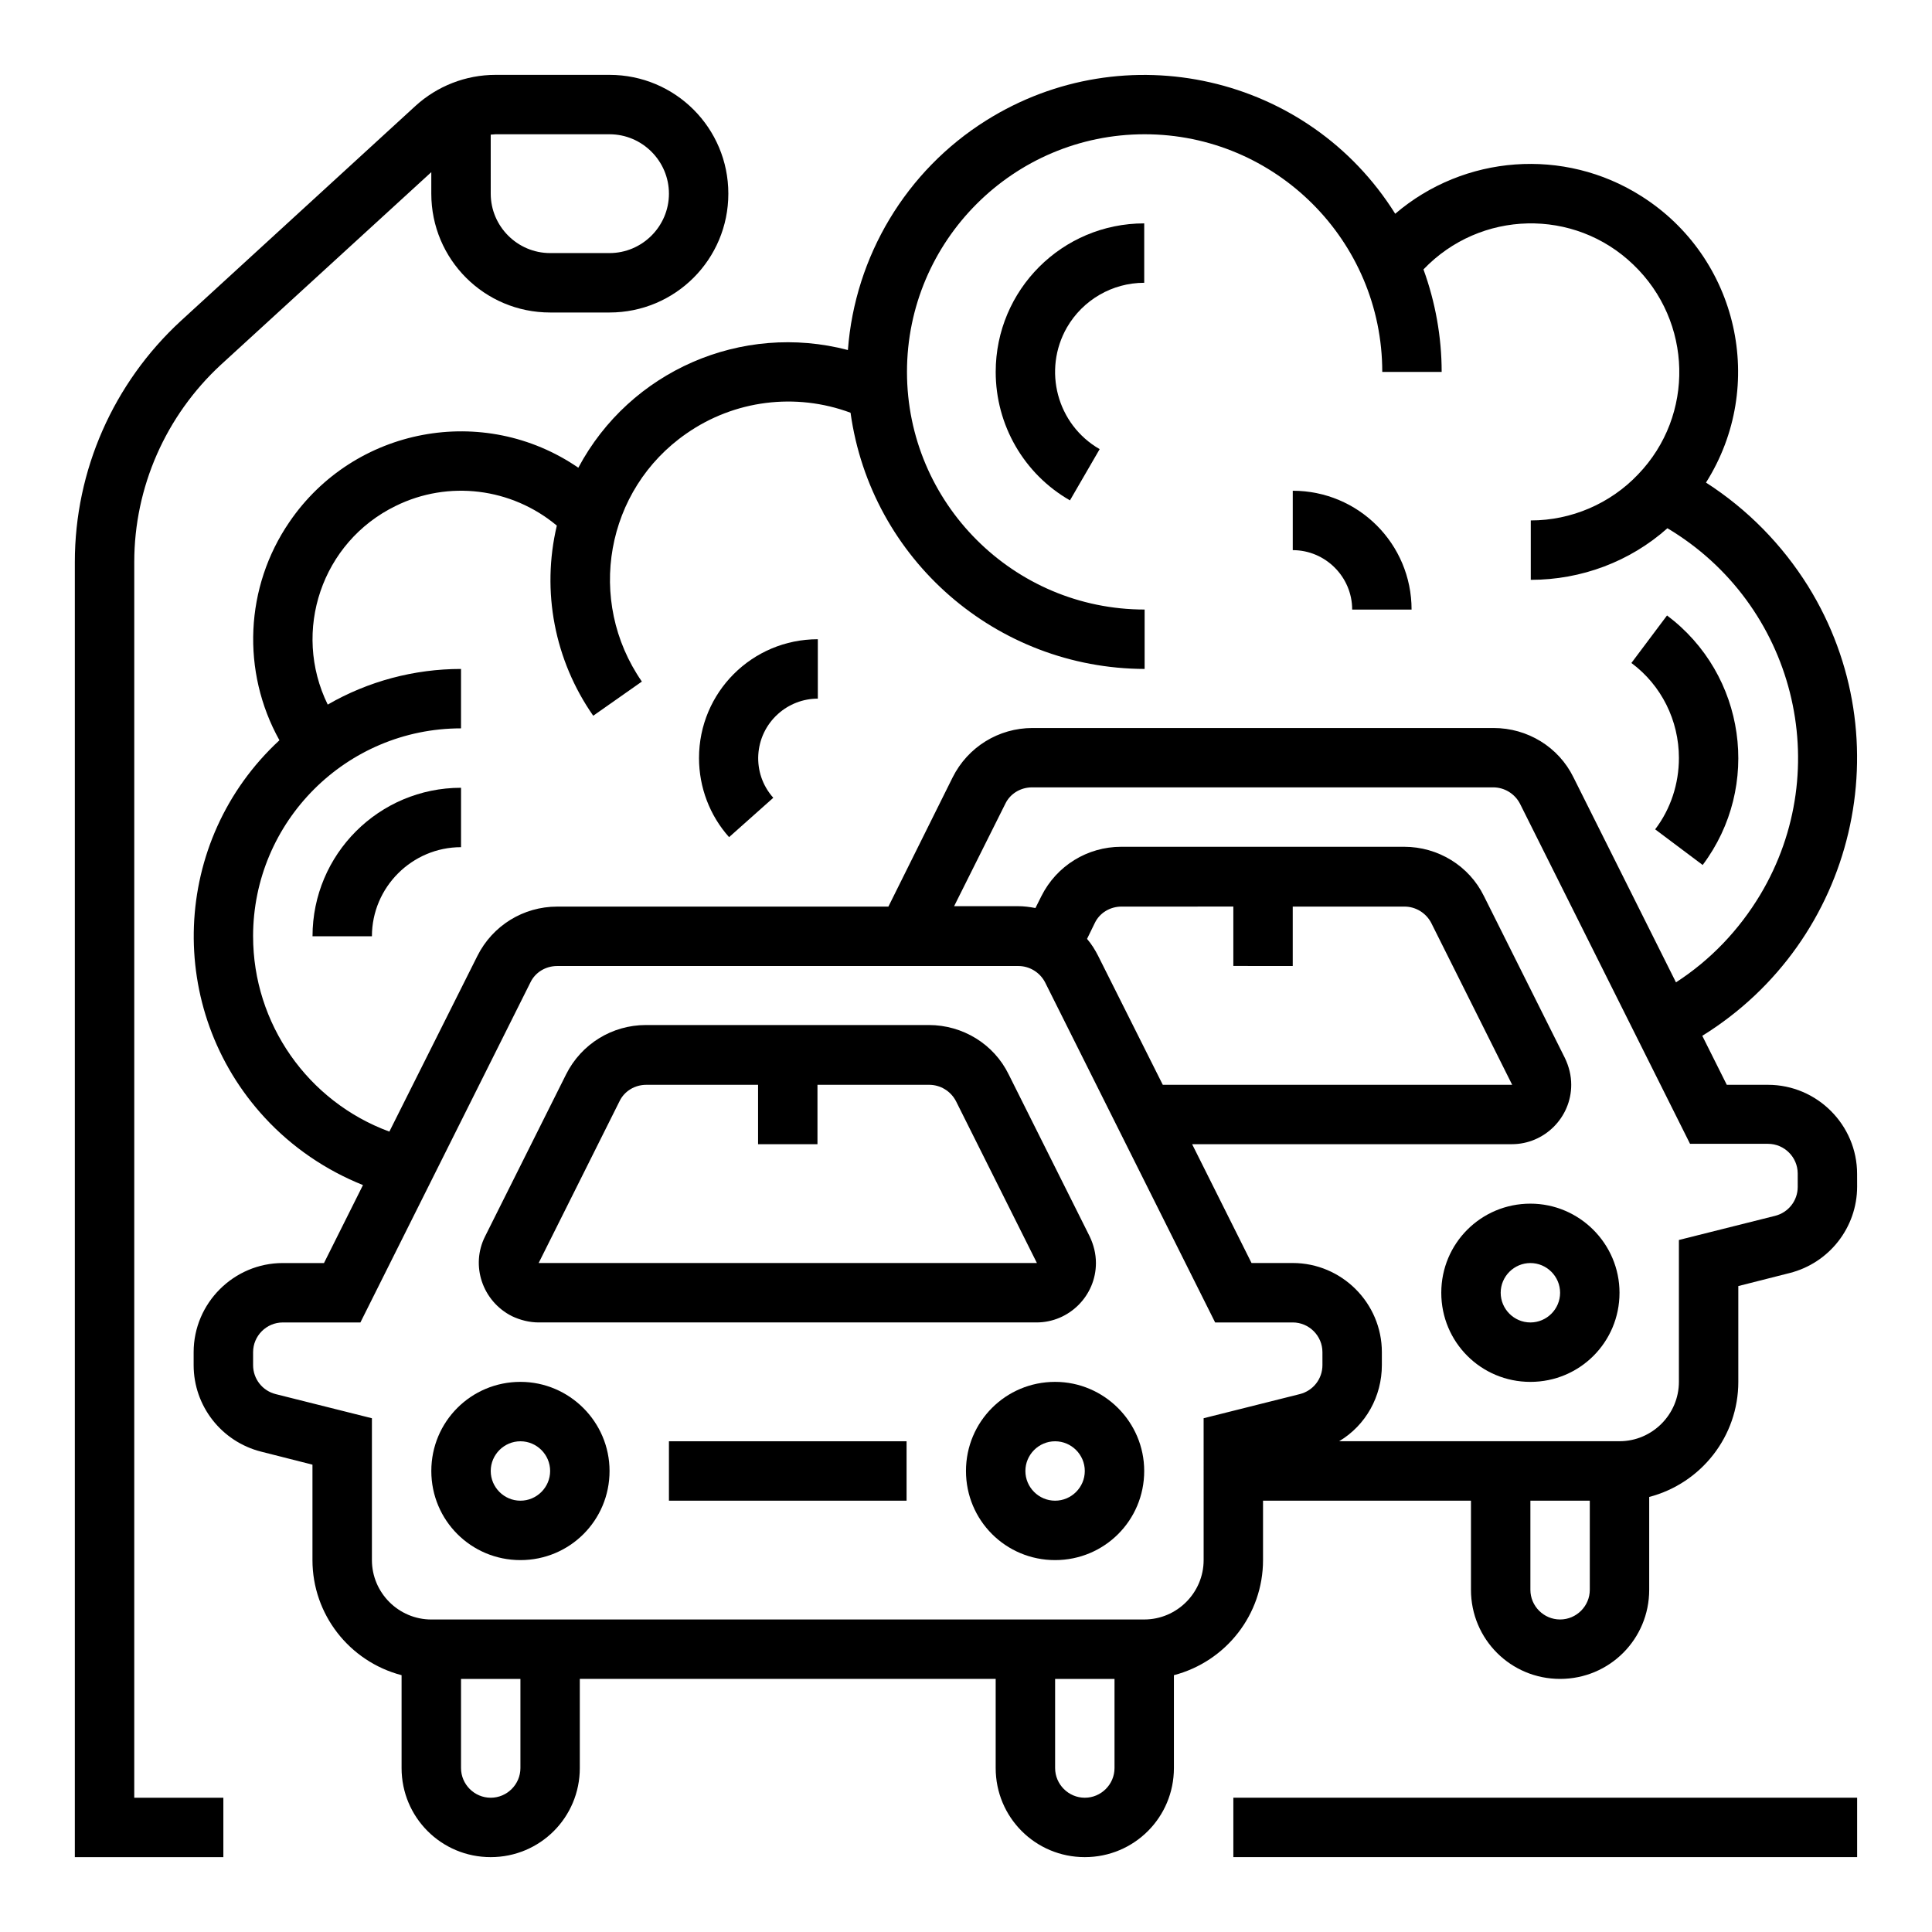
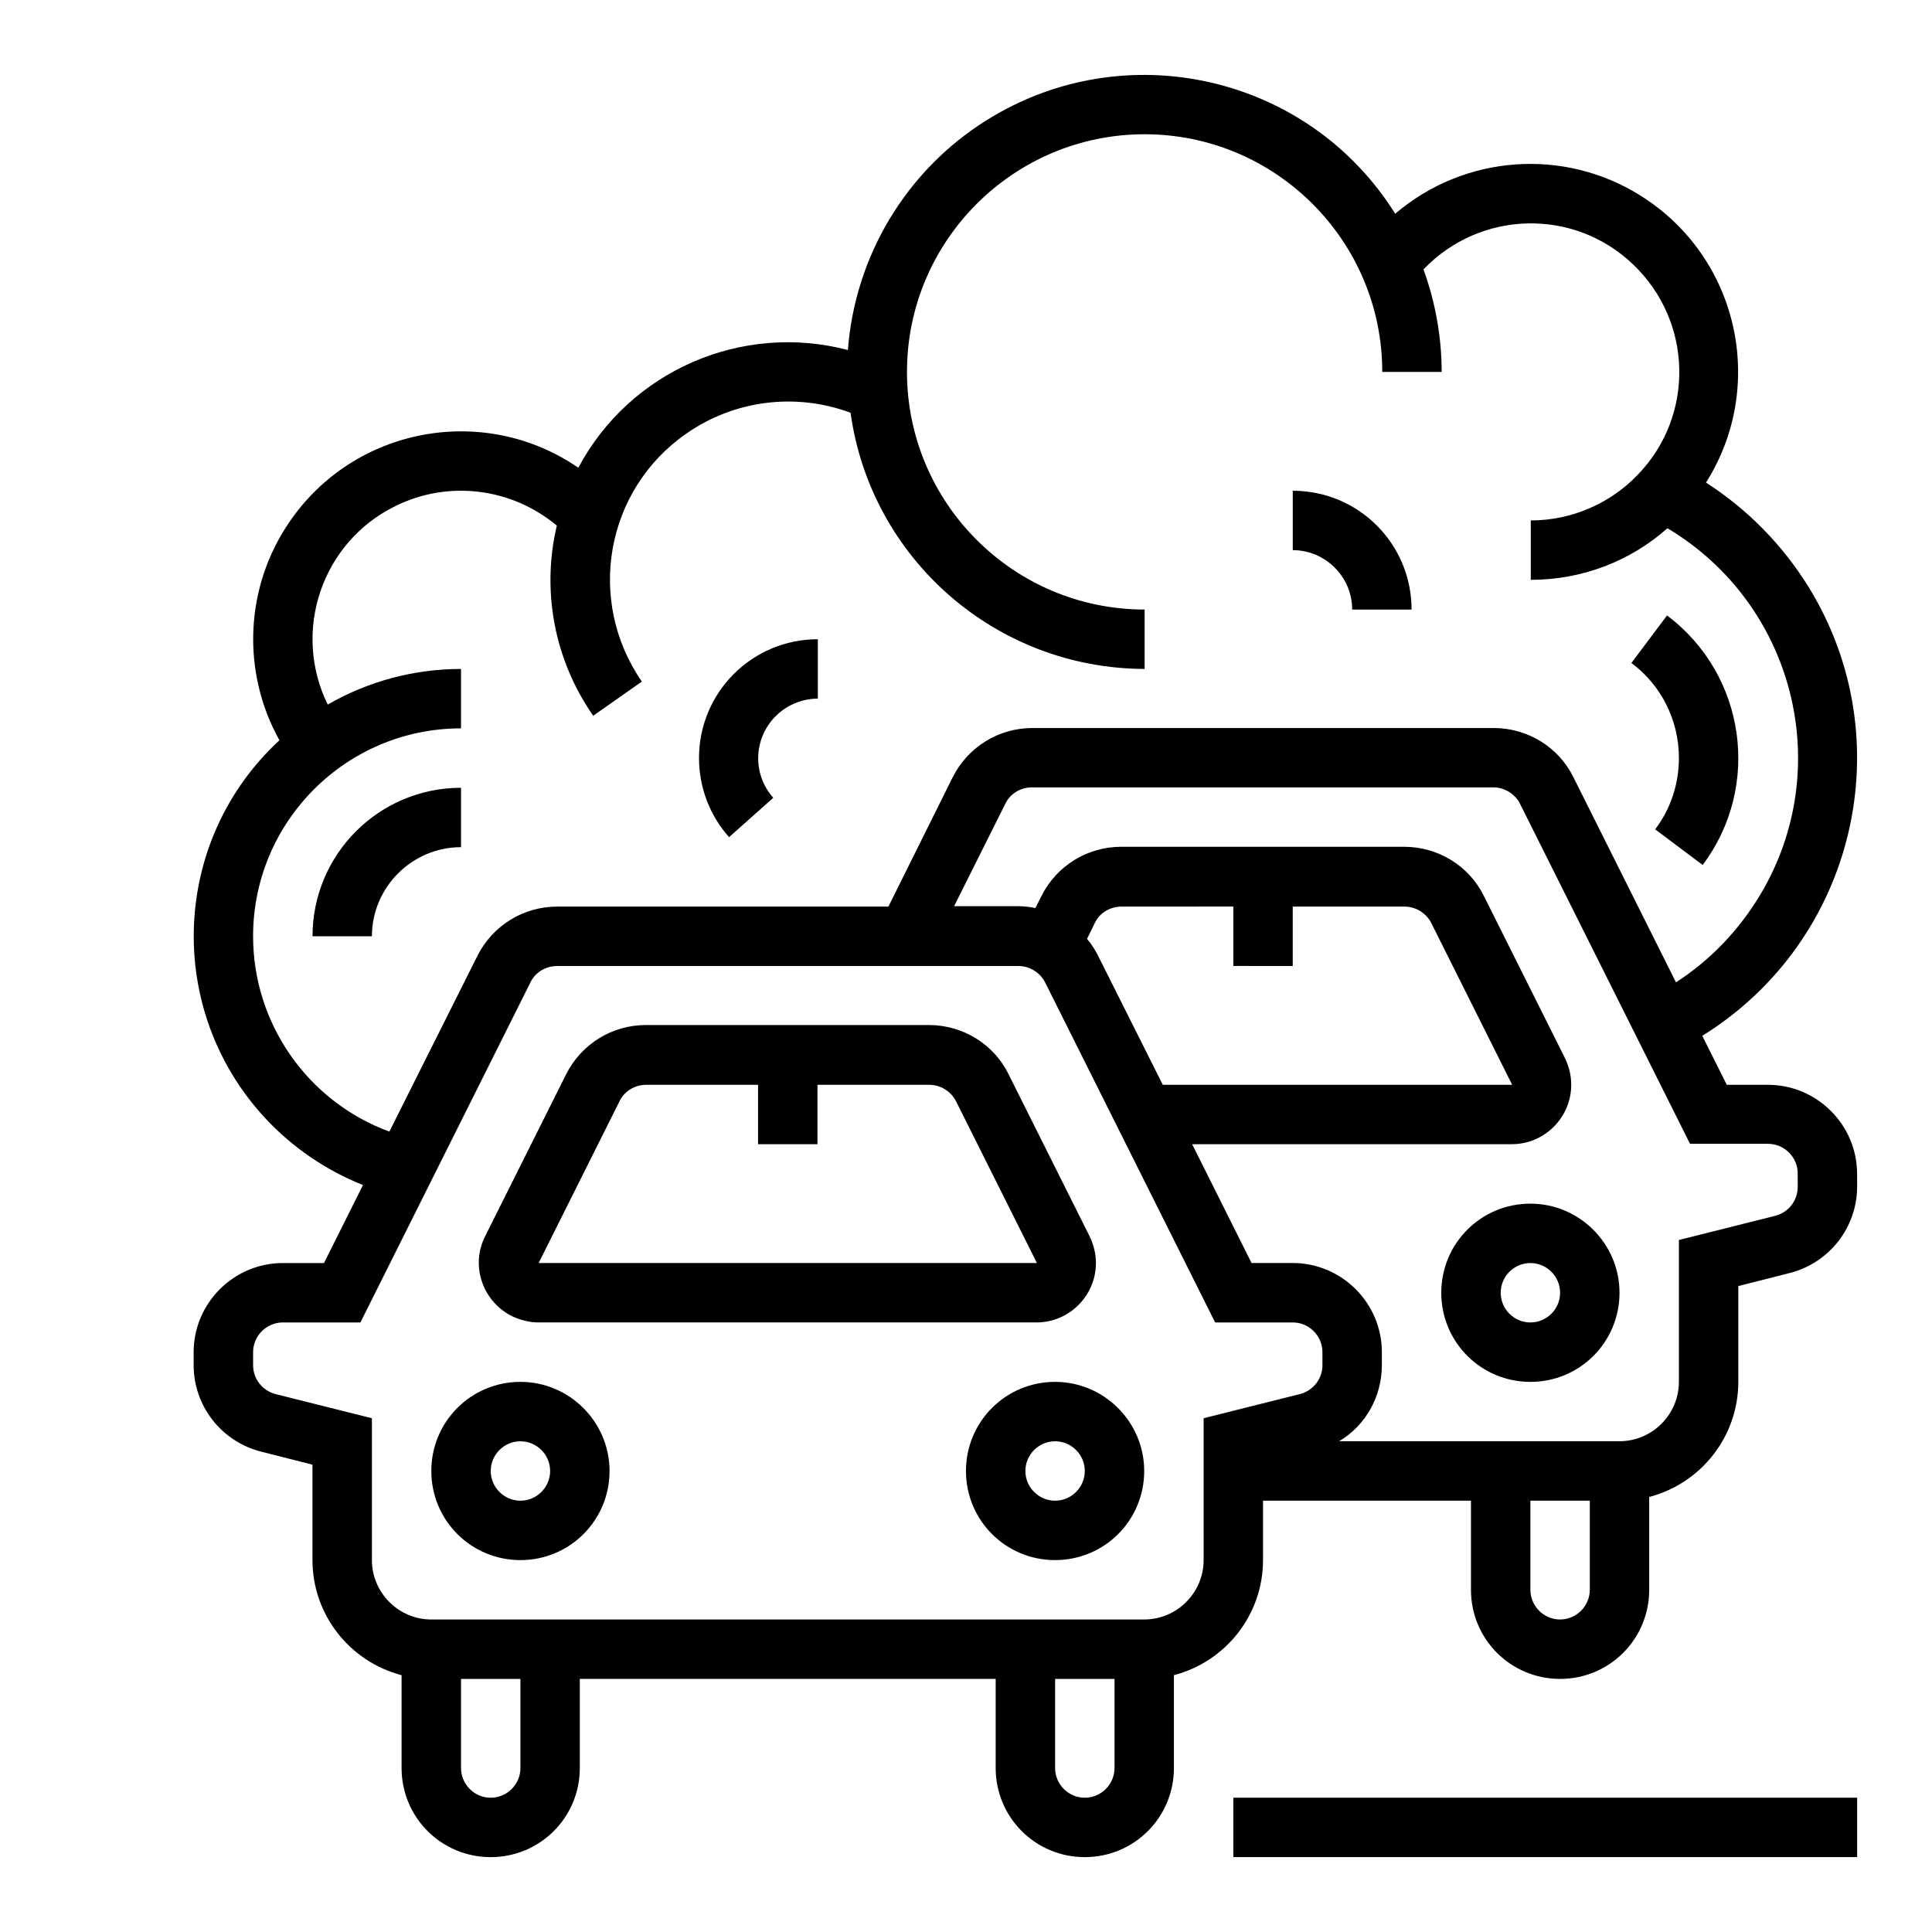
<svg xmlns="http://www.w3.org/2000/svg" fill="#000000" width="800px" height="800px" version="1.1" viewBox="144 144 512 512">
  <g>
    <path d="m281.92 510.21c-13.086 0-23.617 10.527-23.617 23.617 0 13.086 10.527 23.617 23.617 23.617 13.086 0 23.617-10.527 23.617-23.617 0-12.988-10.629-23.617-23.617-23.617zm0 31.488c-4.328 0-7.871-3.543-7.871-7.871s3.543-7.871 7.871-7.871 7.871 3.543 7.871 7.871-3.543 7.871-7.871 7.871z" />
-     <path d="m179.58 292.94c0-19.875 8.363-38.77 22.926-52.25l55.793-51.07v5.707c0 17.418 14.07 31.488 31.488 31.488h15.742c17.418 0 31.488-14.07 31.488-31.488s-14.07-31.488-31.488-31.488h-30.207c-7.871 0-15.449 2.953-21.254 8.266l-62.188 56.977c-17.812 16.434-28.047 39.555-28.047 63.859v343.22h39.359v-15.742l-23.613-0.004zm94.465-113.26c0.395 0 0.887-0.098 1.277-0.098h30.211c8.66 0 15.742 7.086 15.742 15.742 0 8.66-7.086 15.742-15.742 15.742h-15.742c-8.66 0-15.742-7.086-15.742-15.742z" />
    <path d="m286.74 494.46h131.95c8.66 0 15.742-7.086 15.742-15.742 0-2.461-0.59-4.82-1.672-7.086l-21.453-42.902c-3.938-8.07-12.203-13.086-21.156-13.086h-74.98c-8.953 0-17.121 5.019-21.156 13.086l-21.453 42.902c-3.938 7.773-0.688 17.219 7.086 21.156 2.269 1.082 4.731 1.672 7.09 1.672zm21.453-58.645c1.277-2.656 4.035-4.328 7.086-4.328h29.617v15.742h15.742v-15.742h29.617c2.953 0 5.707 1.672 7.086 4.328l21.453 42.902h-132.05z" />
    <path d="m423.61 510.21c-13.086 0-23.617 10.527-23.617 23.617 0 13.086 10.527 23.617 23.617 23.617 13.086 0 23.617-10.527 23.617-23.617 0-12.988-10.629-23.617-23.617-23.617zm0 31.488c-4.328 0-7.871-3.543-7.871-7.871s3.543-7.871 7.871-7.871 7.871 3.543 7.871 7.871c0.004 4.328-3.539 7.871-7.871 7.871z" />
-     <path d="m337.02 525.95h-15.746v15.746h62.977v-15.746z" />
    <path d="m549.57 462.98c-13.086 0-23.617 10.527-23.617 23.617 0 13.086 10.527 23.617 23.617 23.617 13.086 0 23.617-10.527 23.617-23.617 0-12.992-10.629-23.617-23.617-23.617zm0 31.484c-4.328 0-7.871-3.543-7.871-7.871s3.543-7.871 7.871-7.871 7.871 3.543 7.871 7.871c0 4.332-3.539 7.871-7.871 7.871z" />
    <path d="m612.54 431.49h-10.922l-6.496-12.988c40.641-25.191 53.234-78.523 28.043-119.16-6.887-11.02-16.039-20.367-27.059-27.453 16.234-25.684 8.562-59.73-17.219-75.965-20.367-12.891-46.84-10.922-65.141 4.723-23.027-36.805-71.637-47.824-108.44-24.699-21.156 13.285-34.734 35.918-36.605 60.812-28.141-7.379-57.762 5.512-71.438 31.191-25.094-17.219-59.434-10.727-76.555 14.367-11.809 17.219-12.793 39.656-2.656 57.859-28.734 26.566-30.406 71.34-3.836 100.07 7.184 7.773 16.137 13.875 25.977 17.809l-10.332 20.664h-10.926c-12.988 0-23.617 10.629-23.617 23.617v3.445c0 10.824 7.379 20.27 17.91 22.926l13.578 3.445v25.285c0 14.367 9.742 26.863 23.617 30.504v24.602c0 13.086 10.527 23.617 23.617 23.617 13.086 0 23.617-10.527 23.617-23.617v-23.617h110.21v23.617c0 13.086 10.527 23.617 23.617 23.617 13.086 0 23.617-10.527 23.617-23.617v-24.602c13.875-3.641 23.617-16.137 23.617-30.504v-15.742h55.105v23.617c0 13.086 10.527 23.617 23.617 23.617 13.086 0 23.617-10.527 23.617-23.617v-24.602c13.875-3.641 23.617-16.137 23.617-30.504v-25.387l13.578-3.445c10.527-2.656 17.91-12.102 17.91-22.926l-0.008-3.348c0-12.988-10.629-23.613-23.617-23.613zm-401.47-39.363c0-30.406 24.699-55.105 55.105-55.105v-15.742c-12.398 0-24.602 3.246-35.324 9.445-9.543-19.484-1.574-43.098 18.008-52.645 13.973-6.887 30.699-4.82 42.707 5.215-4.133 17.418-0.59 35.719 9.645 50.383l12.891-9.055c-14.859-21.453-9.645-50.871 11.809-65.73 12.695-8.855 28.93-10.922 43.492-5.512 5.41 38.867 38.672 67.797 77.934 67.895v-15.742c-34.734 0-62.977-28.242-62.977-62.977 0-34.734 28.242-62.977 62.977-62.977 34.734 0 62.977 28.242 62.977 62.977h15.742c0-9.25-1.672-18.5-4.82-27.16 15.055-15.742 39.949-16.336 55.598-1.277 15.742 15.055 16.336 39.949 1.277 55.598-7.379 7.773-17.711 12.203-28.438 12.203v15.742c13.383 0 26.273-4.82 36.211-13.676 33.652 20.074 44.672 63.566 24.602 97.121-5.609 9.348-13.188 17.32-22.336 23.223l-27.16-54.316c-3.938-8.07-12.203-13.086-21.156-13.086h-122.22c-8.953 0-17.121 5.019-21.156 13.086l-17.023 34.242h-87.773c-8.953 0-17.121 5.019-21.156 13.086l-23.32 46.543c-21.648-7.969-36.113-28.633-36.113-51.758zm70.848 220.42c0 4.328-3.543 7.871-7.871 7.871s-7.871-3.543-7.871-7.871v-23.617h15.742zm157.44 0c0 4.328-3.543 7.871-7.871 7.871s-7.871-3.543-7.871-7.871v-23.617h15.742zm55.102-106.77c0 3.641-2.461 6.789-6.004 7.676l-25.484 6.394 0.004 37.59c0 8.66-7.086 15.742-15.742 15.742l-188.93 0.004c-8.66 0-15.742-7.086-15.742-15.742v-37.59l-25.484-6.394c-3.543-0.887-6.004-4.035-6.004-7.676v-3.445c0-4.328 3.543-7.871 7.871-7.871h20.566l45.066-90.133c1.277-2.656 4.035-4.328 7.086-4.328h122.21c2.953 0 5.707 1.672 7.086 4.328l45.066 90.133 20.562-0.004c4.328 0 7.871 3.543 7.871 7.871zm-7.871-105.78v-15.742h29.617c2.953 0 5.707 1.672 7.086 4.328l21.453 42.902h-92.594l-17.121-34.145c-0.789-1.574-1.77-3.148-2.953-4.527l2.066-4.231c1.277-2.656 4.035-4.328 7.086-4.328l29.617-0.004v15.742zm78.723 165.31c0 4.328-3.543 7.871-7.871 7.871s-7.871-3.543-7.871-7.871v-23.617h15.742zm55.102-106.77c0 3.641-2.461 6.789-6.004 7.676l-25.484 6.394v37.59c0 8.66-7.086 15.742-15.742 15.742h-74.293c7.086-4.231 11.316-11.906 11.316-20.172v-3.441c0-12.988-10.629-23.617-23.617-23.617h-10.922l-15.742-31.488h84.723c8.66 0 15.742-7.086 15.742-15.742 0-2.461-0.59-4.82-1.672-7.086l-21.453-42.902c-3.938-8.07-12.203-13.086-21.156-13.086h-74.98c-8.953 0-17.121 5.019-21.156 13.086l-1.574 3.148c-1.574-0.297-3.051-0.492-4.625-0.492h-16.926l13.578-27.16c1.277-2.656 4.035-4.328 7.086-4.328h122.21c2.953 0 5.707 1.672 7.086 4.328l45.066 90.133 20.664 0.004c4.328 0 7.871 3.543 7.871 7.871z" />
-     <path d="m447.23 218.94v-15.742c-21.746 0-39.359 17.613-39.359 39.359 0 14.07 7.477 27.059 19.68 34.047l7.871-13.578c-11.316-6.496-15.152-20.961-8.66-32.273 4.234-7.285 12.008-11.812 20.469-11.812z" />
    <path d="m266.18 368.51v-15.742c-21.746 0-39.359 17.613-39.359 39.359h15.742c0-12.992 10.625-23.617 23.617-23.617z" />
    <path d="m588.93 344.89c0 6.789-2.164 13.48-6.297 18.895l12.594 9.445c15.645-20.859 11.414-50.48-9.445-66.125l-9.445 12.594c7.969 5.906 12.594 15.254 12.594 25.191z" />
    <path d="m348.93 355.42c-5.805-6.496-5.215-16.434 1.277-22.238 2.856-2.559 6.594-4.035 10.527-4.035v-15.742c-17.418 0-31.488 14.07-31.488 31.488 0 7.773 2.856 15.254 7.969 20.961z" />
    <path d="m502.34 305.54h15.742c0-17.418-14.07-31.488-31.488-31.488v15.742c8.66 0 15.746 7.086 15.746 15.746z" />
    <path d="m470.85 620.41h165.31v15.742h-165.31z" />
  </g>
</svg>